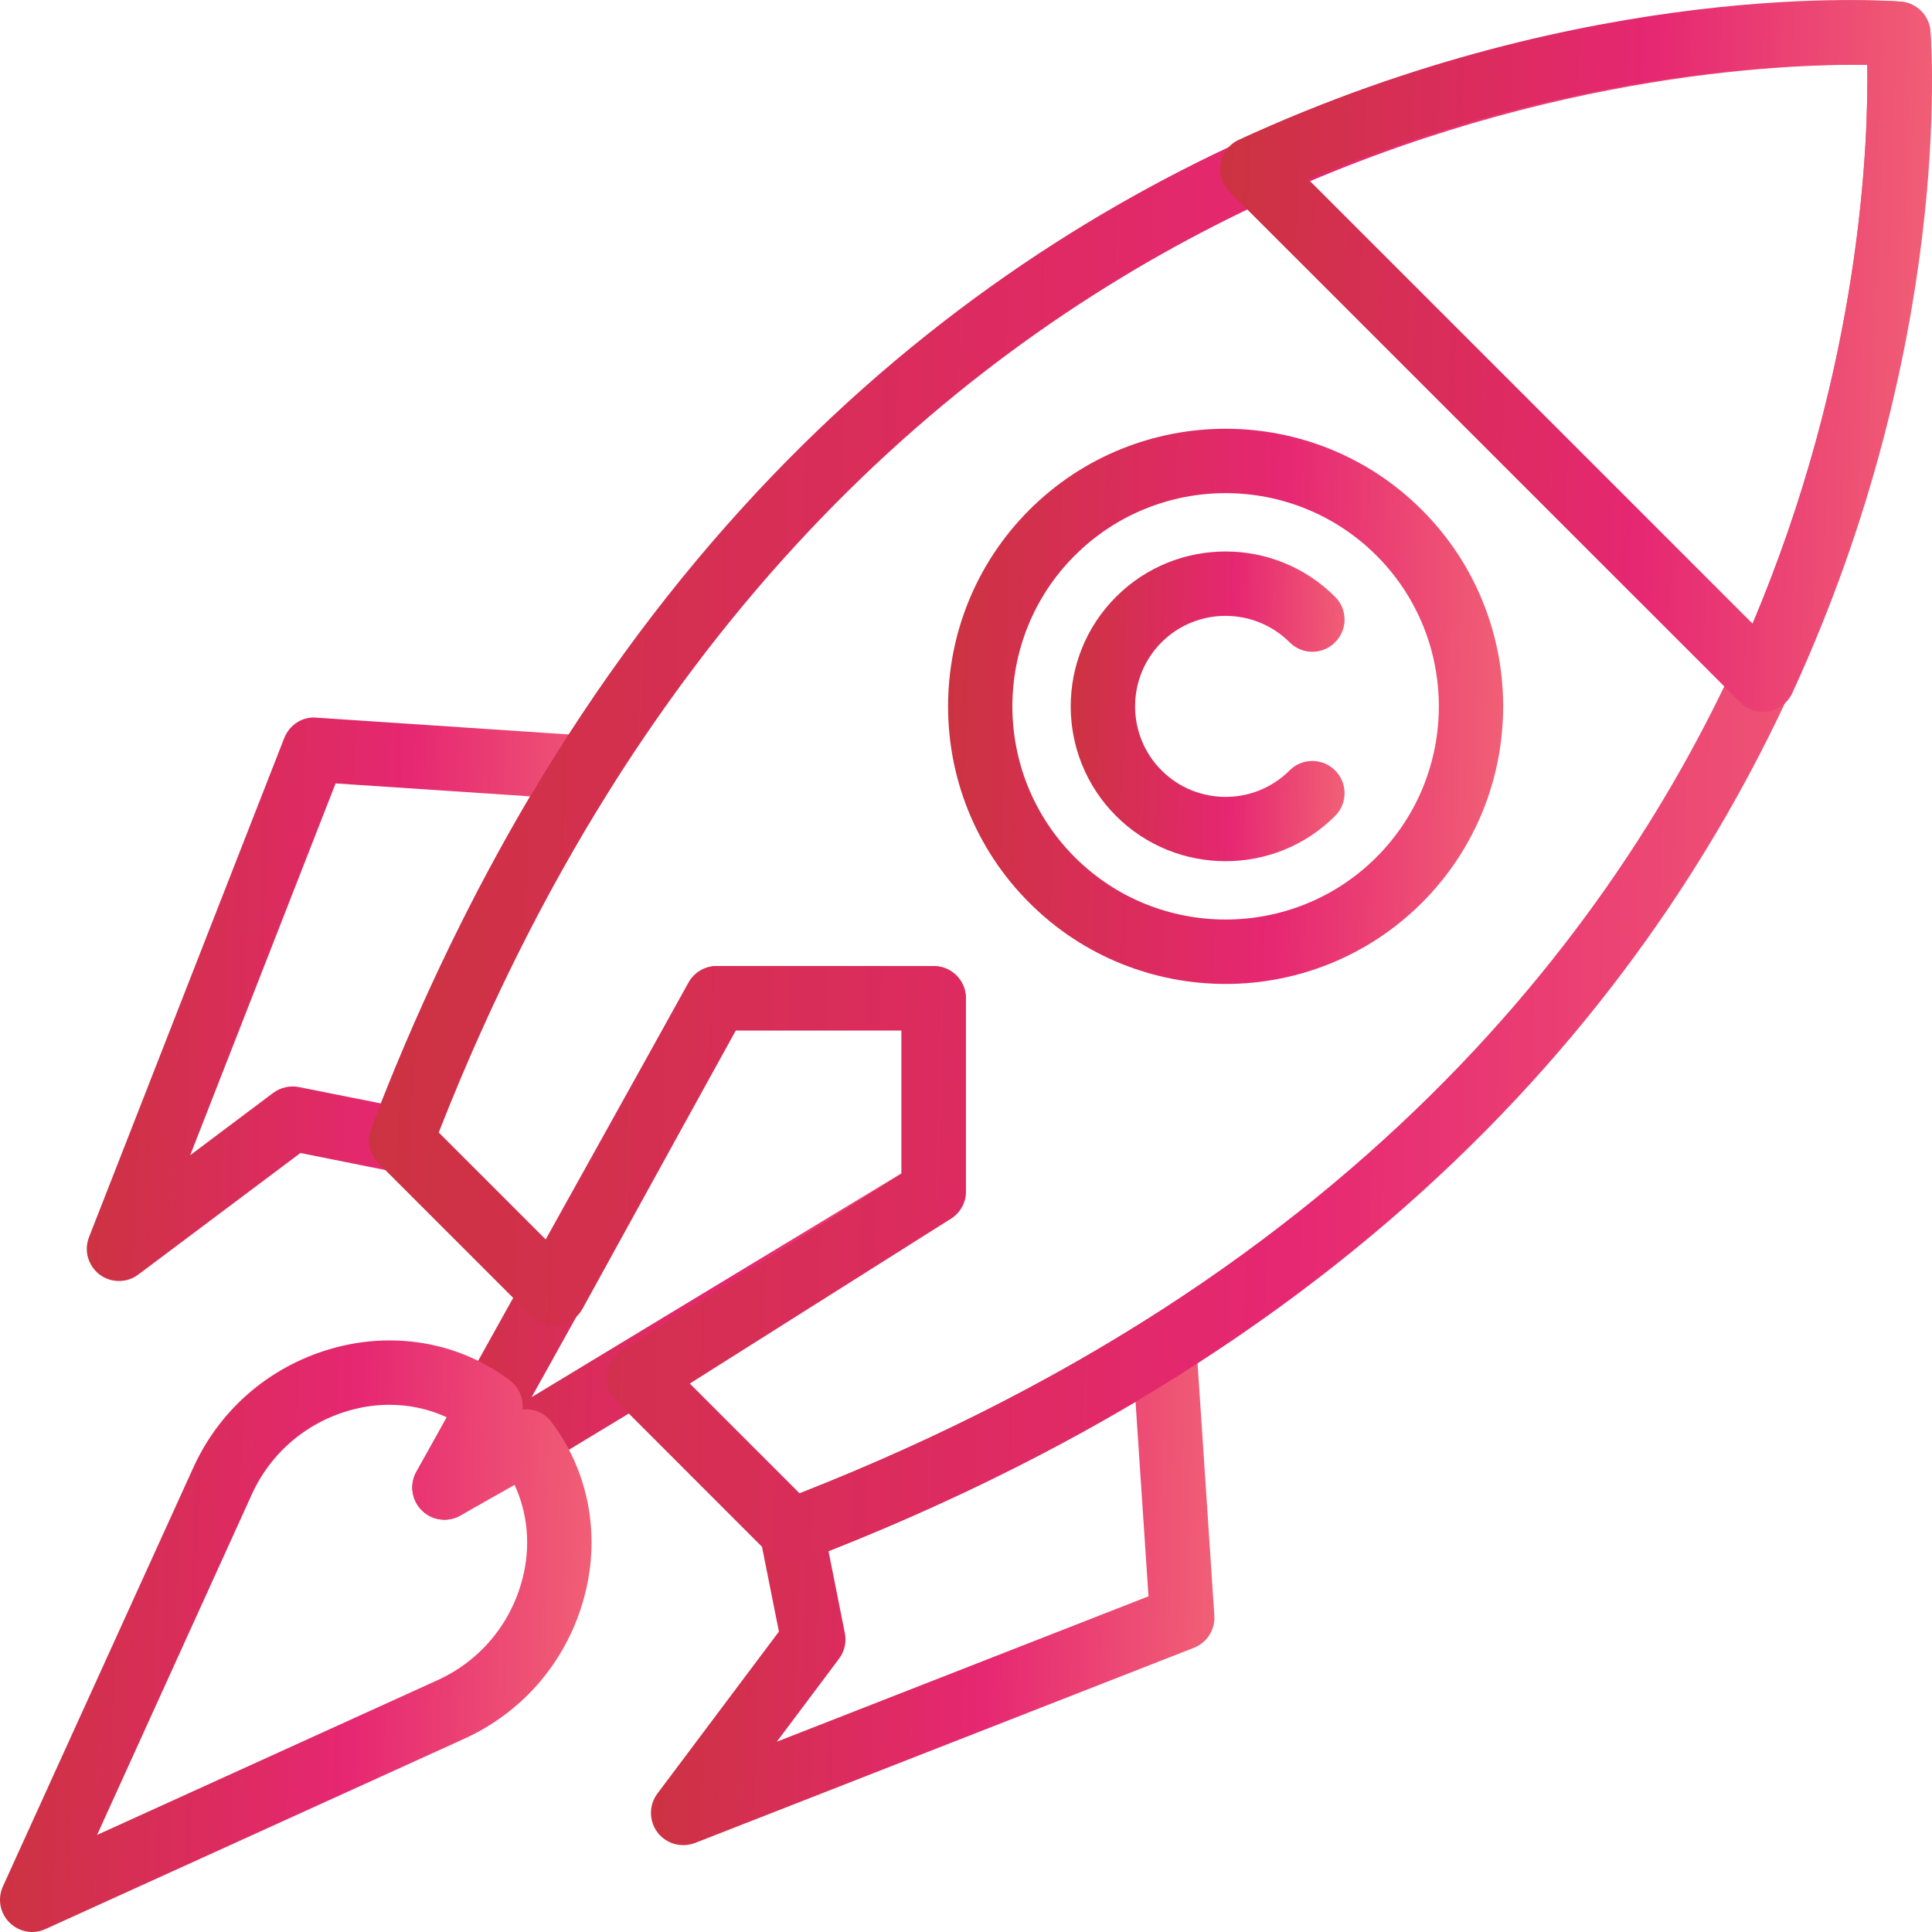
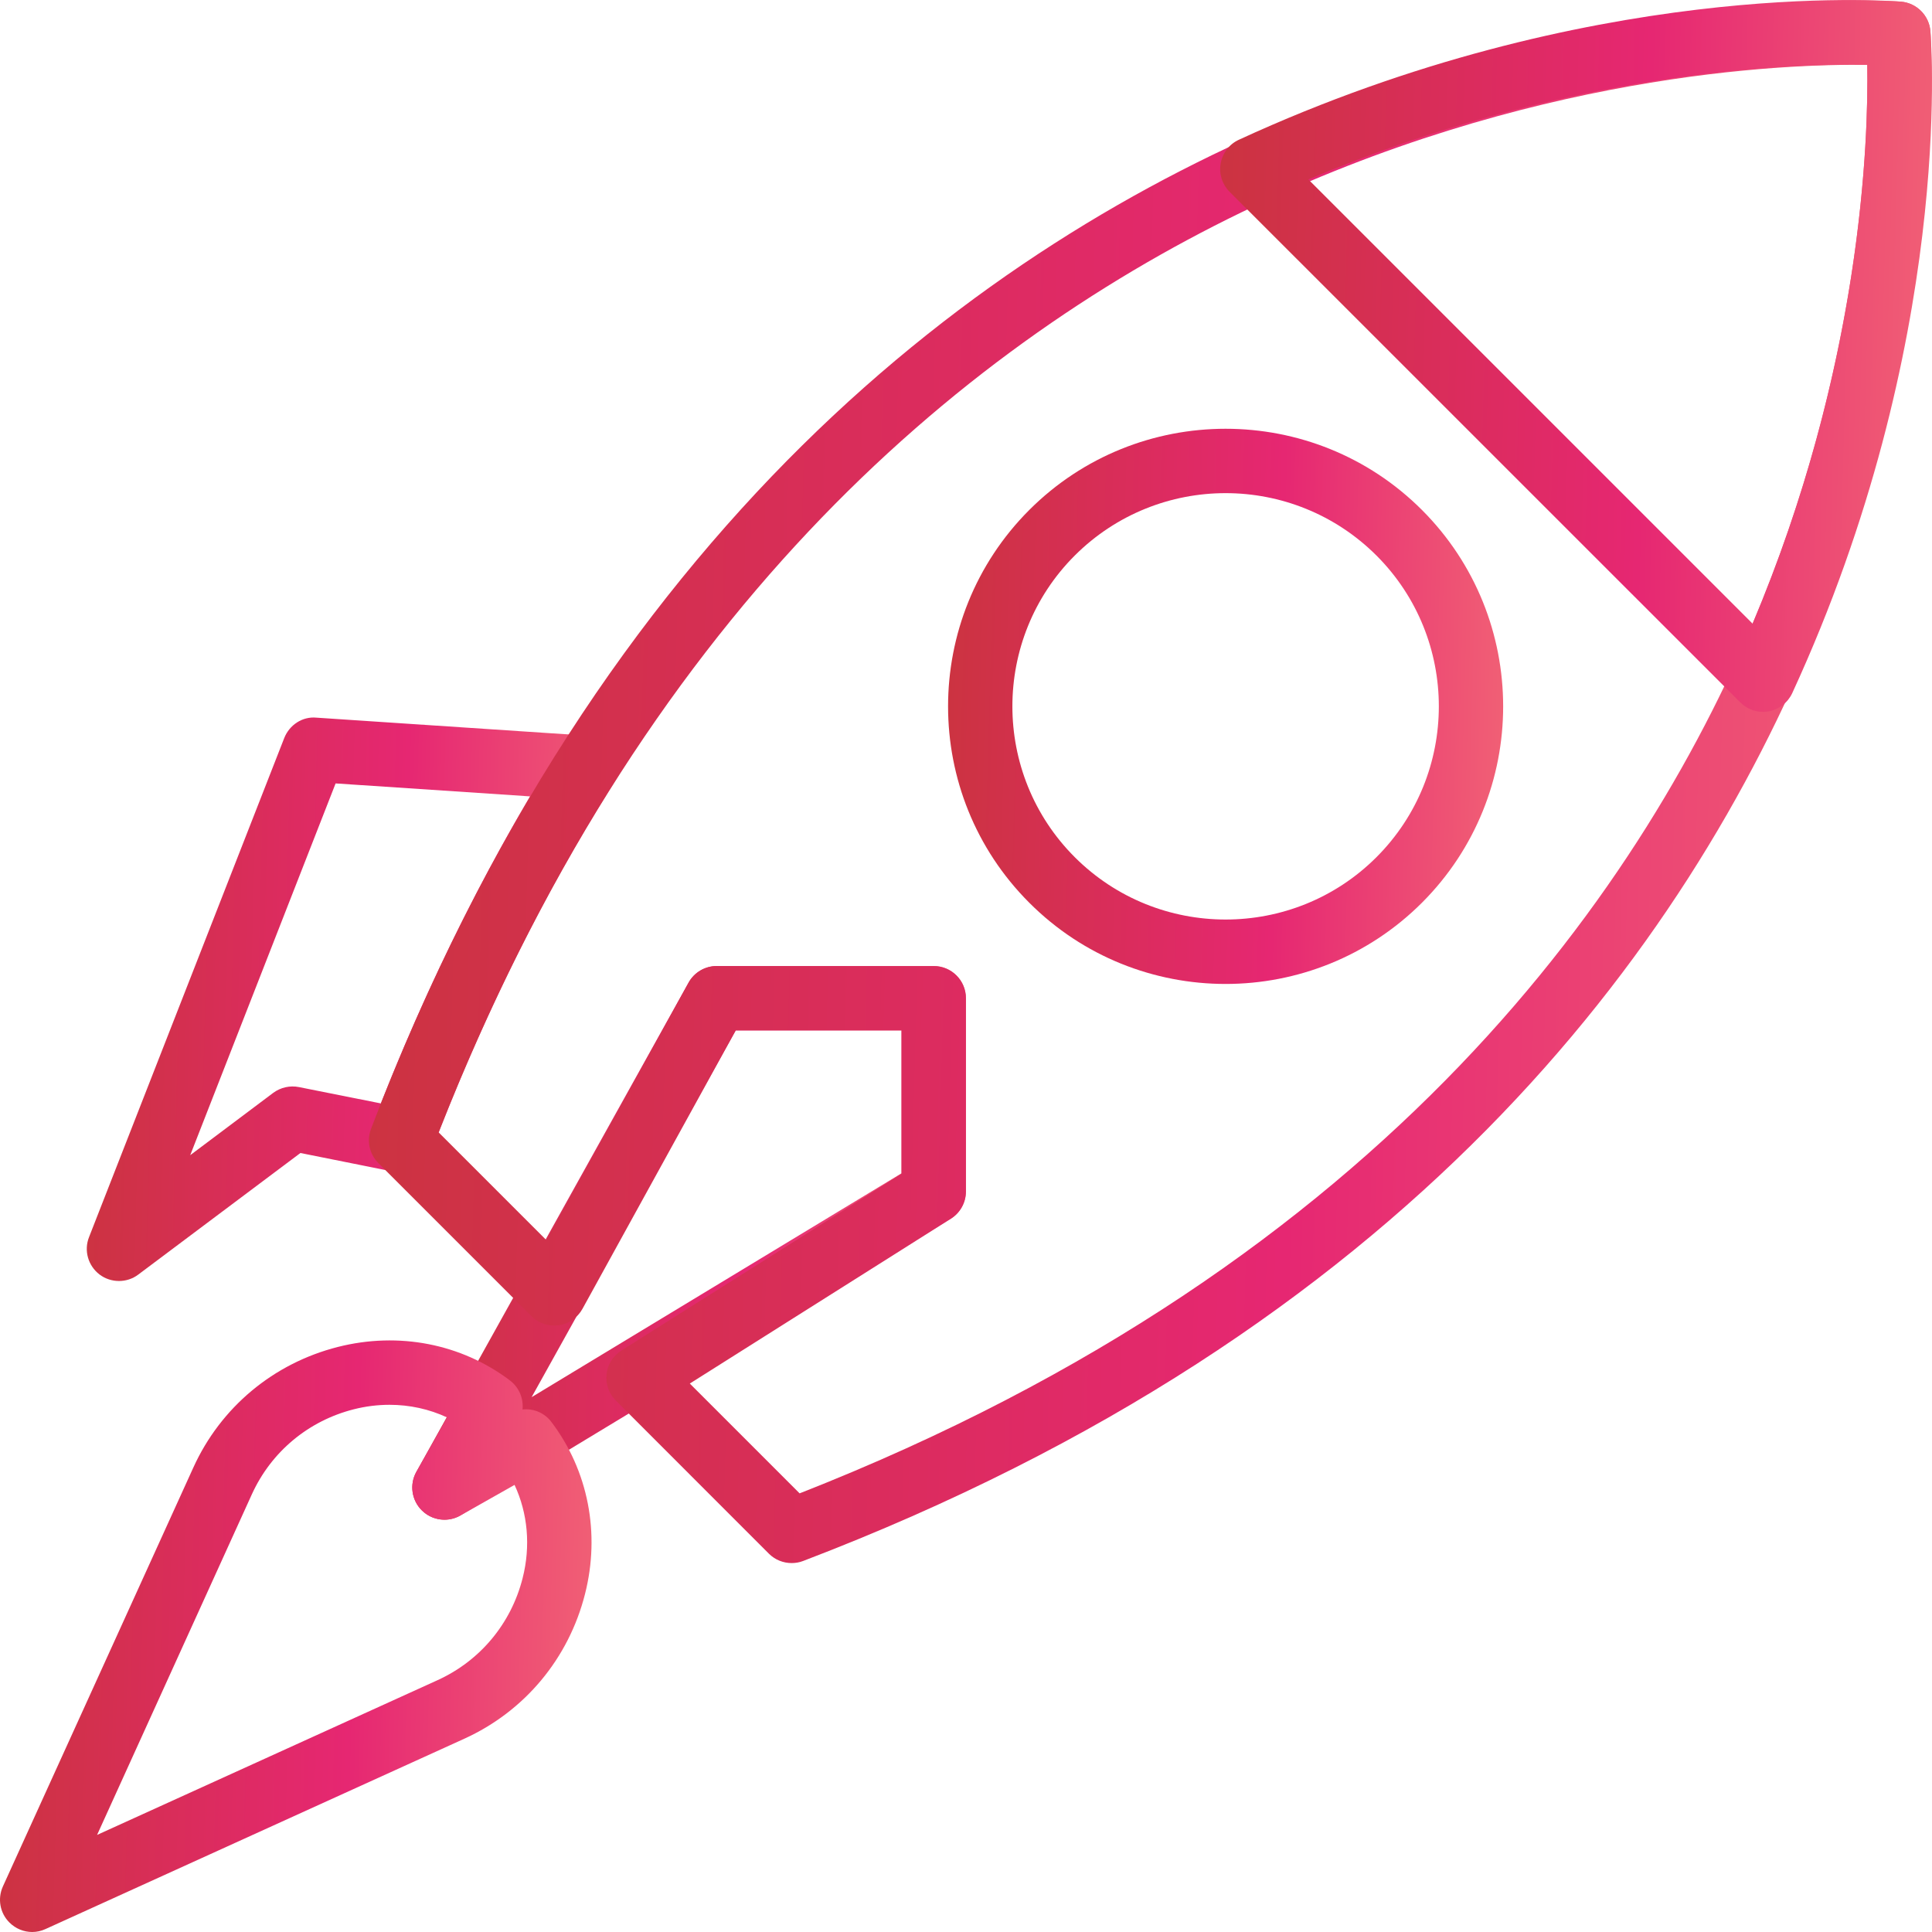
<svg xmlns="http://www.w3.org/2000/svg" width="24" height="24" viewBox="0 0 24 24" fill="none">
  <path d="M7.625 9.356C7.561 9.231 7.436 9.148 7.296 9.139L3.931 8.915C3.756 8.898 3.595 9.006 3.531 9.168L1.106 15.368C1.04 15.534 1.094 15.723 1.236 15.832C1.307 15.886 1.393 15.913 1.478 15.913C1.562 15.913 1.647 15.887 1.718 15.833L3.732 14.323L4.904 14.558C5.095 14.596 5.286 14.491 5.356 14.308C5.985 12.659 6.743 11.126 7.608 9.751C7.682 9.632 7.689 9.482 7.625 9.356ZM4.731 13.707L3.713 13.504C3.602 13.482 3.486 13.508 3.394 13.576L2.363 14.35L4.169 9.732L6.584 9.893C5.889 11.071 5.267 12.35 4.731 13.707Z" fill="url(#paint0_linear_6469_3056)" />
-   <path d="M15.085 20.07L14.861 16.704C14.851 16.564 14.769 16.438 14.643 16.374C14.518 16.31 14.368 16.317 14.249 16.392C12.874 17.256 11.341 18.014 9.692 18.644C9.509 18.713 9.404 18.904 9.442 19.096L9.676 20.268L8.166 22.281C8.059 22.424 8.06 22.621 8.168 22.763C8.245 22.865 8.364 22.921 8.486 22.921C8.535 22.921 8.584 22.912 8.632 22.895L14.832 20.469C14.994 20.405 15.097 20.244 15.085 20.07ZM9.65 21.636L10.423 20.605C10.491 20.514 10.518 20.398 10.495 20.287L10.292 19.269C11.649 18.733 12.928 18.111 14.106 17.415L14.267 19.83L9.65 21.636Z" fill="url(#paint1_linear_6469_3056)" />
  <path d="M11.599 12H8.904C8.759 12 8.625 12.079 8.554 12.206L5.172 18.284C5.084 18.442 5.113 18.64 5.244 18.766C5.32 18.84 5.421 18.878 5.521 18.878C5.593 18.878 5.664 18.859 5.728 18.82L11.806 15.142C11.926 15.069 11.999 14.94 11.999 14.8V12.4C11.999 12.179 11.82 12 11.599 12ZM11.199 14.575L6.604 17.356L9.139 12.8V12.8H11.199V14.575Z" fill="url(#paint2_linear_6469_3056)" />
  <path d="M23.98 0.386C23.963 0.191 23.809 0.036 23.614 0.02C23.482 0.01 10.31 -0.91 4.609 14.023C4.553 14.17 4.588 14.336 4.7 14.448L6.602 16.35C6.691 16.439 6.816 16.48 6.941 16.463C7.065 16.445 7.174 16.37 7.235 16.26L9.14 12.8H11.199V14.58L7.719 16.777C7.616 16.842 7.548 16.95 7.535 17.071C7.521 17.192 7.564 17.312 7.65 17.398L9.551 19.3C9.628 19.377 9.73 19.417 9.834 19.417C9.882 19.417 9.931 19.409 9.977 19.391C24.91 13.689 23.991 0.518 23.98 0.386ZM21.882 7.482C20.478 10.954 17.266 15.675 9.933 18.551L8.569 17.187L11.813 15.139C11.929 15.065 11.999 14.938 11.999 14.8V12.401C11.999 12.18 11.82 12.001 11.599 12.001H8.903C8.757 12.001 8.623 12.08 8.553 12.208L6.79 15.408L5.449 14.067C10.454 1.299 21.122 0.777 23.196 0.806C23.211 1.739 23.125 4.405 21.882 7.482Z" fill="url(#paint3_linear_6469_3056)" />
  <path d="M6.851 17.666C6.765 17.55 6.626 17.494 6.491 17.509C6.505 17.373 6.449 17.235 6.334 17.148C5.731 16.692 4.952 16.541 4.198 16.732C3.397 16.935 2.741 17.482 2.401 18.232L0.036 23.434C-0.033 23.586 -0.001 23.765 0.117 23.882C0.194 23.959 0.296 24 0.4 24C0.456 24 0.512 23.988 0.566 23.963L5.768 21.599C6.518 21.258 7.064 20.603 7.267 19.802C7.459 19.048 7.307 18.269 6.851 17.666ZM6.492 19.605C6.349 20.169 5.964 20.631 5.437 20.871L1.206 22.794L3.129 18.562C3.369 18.035 3.83 17.65 4.394 17.507C4.543 17.469 4.692 17.451 4.839 17.451C5.088 17.451 5.332 17.504 5.554 17.608L5.173 18.282C5.085 18.438 5.112 18.634 5.239 18.761C5.366 18.889 5.562 18.915 5.718 18.827L6.392 18.446C6.556 18.798 6.594 19.206 6.492 19.605Z" fill="url(#paint4_linear_6469_3056)" />
  <path d="M23.98 0.386C23.963 0.191 23.809 0.037 23.614 0.021C23.458 0.008 19.75 -0.273 15.39 1.736C15.271 1.79 15.187 1.9 15.164 2.029C15.14 2.158 15.182 2.29 15.274 2.382L21.618 8.725C21.694 8.801 21.796 8.843 21.901 8.843C21.924 8.843 21.948 8.841 21.971 8.837C22.1 8.813 22.209 8.729 22.264 8.61C24.273 4.25 23.992 0.542 23.98 0.386ZM21.771 7.747L16.253 2.229C19.445 0.881 22.241 0.788 23.196 0.804C23.212 1.761 23.122 4.547 21.771 7.747Z" fill="url(#paint5_linear_6469_3056)" />
  <path d="M17.664 6.335C16.319 4.99 14.131 4.99 12.786 6.335C11.441 7.681 11.441 9.869 12.786 11.214C13.458 11.887 14.342 12.223 15.225 12.223C16.108 12.223 16.991 11.886 17.664 11.214C19.009 9.869 19.009 7.681 17.664 6.335ZM17.099 10.648C16.066 11.681 14.384 11.681 13.351 10.648C12.318 9.615 12.318 7.934 13.351 6.901C13.868 6.385 14.546 6.126 15.225 6.126C15.903 6.126 16.582 6.385 17.099 6.901C18.132 7.934 18.132 9.615 17.099 10.648Z" fill="url(#paint6_linear_6469_3056)" />
-   <path d="M16.02 9.57C15.581 10.009 14.868 10.009 14.429 9.57C13.991 9.131 13.991 8.418 14.429 7.979C14.867 7.541 15.581 7.541 16.02 7.979C16.176 8.136 16.429 8.136 16.585 7.979C16.742 7.823 16.742 7.57 16.585 7.414C15.835 6.663 14.614 6.663 13.864 7.414C13.113 8.164 13.113 9.385 13.864 10.136C14.239 10.511 14.732 10.698 15.225 10.698C15.718 10.698 16.211 10.511 16.585 10.136C16.742 9.979 16.742 9.726 16.585 9.57C16.429 9.414 16.176 9.414 16.02 9.57Z" fill="url(#paint7_linear_6469_3056)" />
  <defs>
    <linearGradient id="paint0_linear_6469_3056" x1="1.157" y1="9.443" x2="7.825" y2="9.617" gradientUnits="userSpaceOnUse">
      <stop stop-color="#CC3341" />
      <stop offset="0.587" stop-color="#E62772" />
      <stop offset="1" stop-color="#F16175" />
    </linearGradient>
    <linearGradient id="paint1_linear_6469_3056" x1="8.17" y1="16.829" x2="15.25" y2="17.038" gradientUnits="userSpaceOnUse">
      <stop stop-color="#CC3341" />
      <stop offset="0.587" stop-color="#E62772" />
      <stop offset="1" stop-color="#F16175" />
    </linearGradient>
    <linearGradient id="paint2_linear_6469_3056" x1="5.204" y1="12.52" x2="12.161" y2="12.714" gradientUnits="userSpaceOnUse">
      <stop stop-color="#CC3341" />
      <stop offset="0.587" stop-color="#E62772" />
      <stop offset="1" stop-color="#F16175" />
    </linearGradient>
    <linearGradient id="paint3_linear_6469_3056" x1="4.814" y1="1.474" x2="24.451" y2="2.02" gradientUnits="userSpaceOnUse">
      <stop stop-color="#CC3341" />
      <stop offset="0.587" stop-color="#E62772" />
      <stop offset="1" stop-color="#F16175" />
    </linearGradient>
    <linearGradient id="paint4_linear_6469_3056" x1="0.088" y1="17.207" x2="7.521" y2="17.413" gradientUnits="userSpaceOnUse">
      <stop stop-color="#CC3341" />
      <stop offset="0.587" stop-color="#E62772" />
      <stop offset="1" stop-color="#F16175" />
    </linearGradient>
    <linearGradient id="paint5_linear_6469_3056" x1="15.263" y1="0.669" x2="24.208" y2="0.918" gradientUnits="userSpaceOnUse">
      <stop stop-color="#CC3341" />
      <stop offset="0.587" stop-color="#E62772" />
      <stop offset="1" stop-color="#F16175" />
    </linearGradient>
    <linearGradient id="paint6_linear_6469_3056" x1="11.859" y1="5.848" x2="18.835" y2="6.042" gradientUnits="userSpaceOnUse">
      <stop stop-color="#CC3341" />
      <stop offset="0.587" stop-color="#E62772" />
      <stop offset="1" stop-color="#F16175" />
    </linearGradient>
    <linearGradient id="paint7_linear_6469_3056" x1="13.341" y1="7.142" x2="16.783" y2="7.227" gradientUnits="userSpaceOnUse">
      <stop stop-color="#CC3341" />
      <stop offset="0.587" stop-color="#E62772" />
      <stop offset="1" stop-color="#F16175" />
    </linearGradient>
  </defs>
</svg>